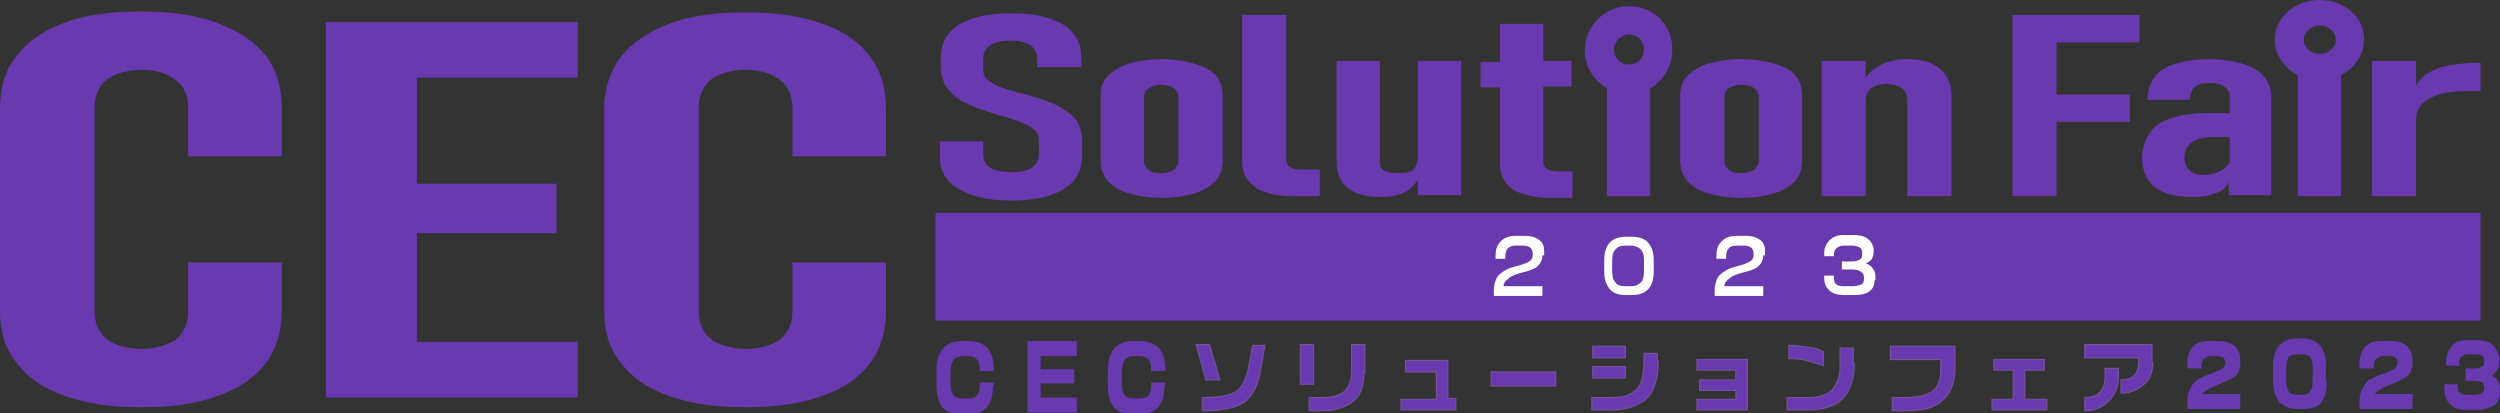
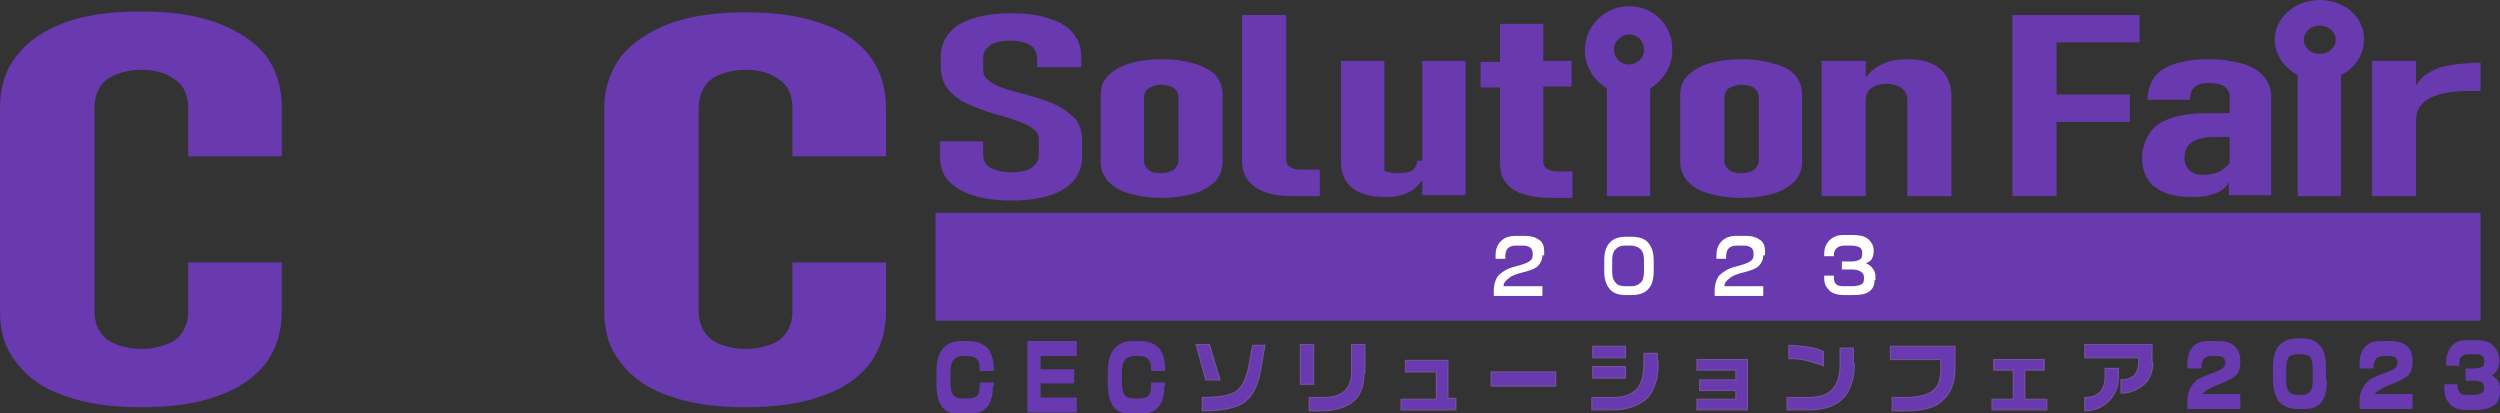
<svg xmlns="http://www.w3.org/2000/svg" version="1.1" id="レイヤー_1" x="0px" y="0px" viewBox="0 0 283 46.8" style="enable-background:new 0 0 283 46.8;" xml:space="preserve">
  <rect x="0" y="0" width="283" height="46.8" fill="#333333" stroke="none" />
  <style type="text/css">
	.st0{fill:#6839AF;}
	.st1{fill:#6839AF;stroke:#745198;stroke-width:0.135;stroke-miterlimit:10;}
	.st2{fill:#FFFFFF;}
</style>
  <g>
    <g>
      <rect x="105.9" y="24.1" class="st0" width="174.9" height="12.2" />
      <g>
        <path class="st0" d="M112.4,43.7c0,1-0.2,1.8-0.6,2.3c-0.5,0.6-1.2,0.9-2.3,0.9h-0.7c-1,0-1.8-0.3-2.2-0.9     c-0.4-0.6-0.6-1.4-0.6-2.6v-1.3c0-1.1,0.2-2,0.7-2.6c0.5-0.6,1.2-0.9,2.2-0.9h0.7c1,0,1.7,0.3,2.2,0.8c0.4,0.5,0.7,1.3,0.7,2.3     V42h-1.6v-0.3c0-0.4-0.1-0.8-0.3-1c-0.2-0.3-0.6-0.4-1.1-0.4H109c-0.5,0-0.9,0.2-1.1,0.5c-0.2,0.3-0.3,0.7-0.3,1.3v1.3     c0,0.6,0.1,1,0.3,1.3c0.2,0.3,0.6,0.4,1.1,0.4h0.5c0.5,0,0.9-0.1,1.1-0.3s0.3-0.6,0.3-1.2v-0.3h1.6V43.7z" />
        <path class="st0" d="M121.9,46.7h-5.6v-8.1h5.6v1.7h-4.1v1.5h3.8v1.6h-3.8V45h4.1V46.7z" />
        <path class="st0" d="M131.8,43.7c0,1-0.2,1.8-0.6,2.3c-0.5,0.6-1.2,0.9-2.3,0.9h-0.7c-1,0-1.8-0.3-2.2-0.9     c-0.4-0.6-0.6-1.4-0.6-2.6v-1.3c0-1.1,0.2-2,0.7-2.6c0.5-0.6,1.2-0.9,2.2-0.9h0.7c1,0,1.7,0.3,2.2,0.8c0.4,0.5,0.7,1.3,0.7,2.3     V42h-1.6v-0.3c0-0.4-0.1-0.8-0.3-1c-0.2-0.3-0.6-0.4-1.1-0.4h-0.5c-0.5,0-0.9,0.2-1.1,0.5c-0.2,0.3-0.3,0.7-0.3,1.3v1.3     c0,0.6,0.1,1,0.3,1.3c0.2,0.3,0.6,0.4,1.1,0.4h0.5c0.5,0,0.9-0.1,1.1-0.3c0.2-0.2,0.3-0.6,0.3-1.2v-0.3h1.6V43.7z" />
        <path class="st1" d="M138.1,43h-1.6l-1.1-4h1.5L138.1,43z M143.2,39l-0.5,2.9c-0.3,1.7-0.9,2.9-1.8,3.6c-1,0.7-2.6,1-4.8,1V45     c1.8,0,3-0.2,3.7-0.6c0.7-0.4,1.2-1.3,1.5-2.6l0.5-2.7H143.2z" />
        <path class="st1" d="M148.7,43.5h-1.5V39h1.5V43.5z M154.4,42.2c0,1.5-0.4,2.6-1.3,3.3c-0.8,0.6-2,1-3.5,1h-1.4V45h1.5     c1.1,0,1.9-0.2,2.5-0.7c0.5-0.5,0.8-1.2,0.8-2.1V39h1.5V42.2z" />
        <path class="st1" d="M164.8,46.4h-6.2v-1.2h4v-3.1h-3.5v-1.3h4.8v4.3h0.9V46.4z" />
        <path class="st1" d="M176.1,43.7h-7.3v-1.6h7.3V43.7z" />
        <path class="st1" d="M187.7,40.9c0,1.1-0.1,2-0.4,2.7c-0.3,0.9-0.8,1.6-1.6,2c-0.8,0.5-1.9,0.8-3.3,0.8h-2.2V45h2.4     c1.4,0,2.3-0.4,2.9-1.2c0.4-0.6,0.6-1.6,0.6-3V40h1.5V40.9z M184,40.5h-3.7v-1.3h3.7V40.5z M184,42.8h-3.7v-1.3h3.7V42.8z" />
        <path class="st1" d="M197.8,46.4h-5.7v-1.2h4.4v-1h-4.1V43h4.1v-1.1h-4.4v-1.2h5.7V46.4z" />
        <path class="st1" d="M209.9,41.2c0,0.9-0.1,1.7-0.4,2.4c-0.3,0.9-0.8,1.5-1.5,2c-0.8,0.5-1.9,0.8-3.3,0.8h-2.4V45h2.4     c1.3,0,2.2-0.3,2.8-1c0.5-0.6,0.8-1.5,0.8-2.6v-2h1.5V41.2z M206.4,41.4c-0.5-0.2-1.2-0.4-1.9-0.6s-1.4-0.2-2-0.2v-1.5     c0.7,0,1.4,0.1,2.2,0.2c0.8,0.1,1.3,0.3,1.7,0.5V41.4z" />
        <path class="st1" d="M221.3,41.7c0,1.6-0.5,2.9-1.5,3.7c-0.9,0.8-2.3,1.1-4.1,1.1h-1.5V45h1.5c1.3,0,2.2-0.2,2.9-0.6     c0.8-0.5,1.1-1.4,1.1-2.6v-1.1H214v-1.5h7.3V41.7z" />
        <path class="st1" d="M231.7,46.4h-6.2v-1.2h2.4v-3.3h-2.2v-1.2h5.7v1.2h-2.2v3.3h2.5V46.4z" />
        <path class="st1" d="M243.7,41c0,1-0.3,1.9-1,2.5s-1.5,1-2.6,1V43c0.7,0,1.2-0.2,1.5-0.5s0.5-0.9,0.5-1.5v-0.5h-6.1V39h7.6V41z      M239.8,42.7c0,1.1-0.4,2-1.1,2.7s-1.6,1.1-2.7,1.1V45c0.8,0,1.4-0.2,1.8-0.7c0.3-0.4,0.5-0.9,0.5-1.6v-1h1.5V42.7z" />
        <path class="st0" d="M253.6,41.1c0,0.6-0.2,1.1-0.5,1.4c-0.3,0.3-0.8,0.5-1.4,0.8c-0.7,0.3-1.3,0.5-1.6,0.7     c-0.4,0.2-0.6,0.4-0.8,0.6h4.3v1.7h-6v-0.9c0-1,0.4-1.8,1.1-2.4c0.3-0.2,1-0.5,2.1-0.9c0.8-0.3,1.1-0.6,1.1-1v-0.1     c0-0.2-0.1-0.4-0.2-0.5c-0.1-0.1-0.4-0.2-0.7-0.2h-0.7c-0.3,0-0.6,0.1-0.8,0.3c-0.2,0.2-0.3,0.5-0.3,0.8v0.3h-1.6v-0.5     c0-0.8,0.2-1.5,0.6-1.9c0.4-0.5,1-0.7,1.8-0.7h1.1c0.8,0,1.5,0.2,1.9,0.6c0.4,0.4,0.6,0.9,0.6,1.6V41.1z" />
        <path class="st0" d="M263.4,43.1c0,1.1-0.2,1.9-0.6,2.4c-0.4,0.6-1.1,0.8-2.1,0.8h-0.6c-0.9,0-1.6-0.3-2.1-0.8     c-0.4-0.5-0.7-1.4-0.7-2.5v-1.4c0-1.1,0.2-1.9,0.7-2.5c0.5-0.5,1.1-0.8,2-0.8h0.6c0.9,0,1.6,0.3,2,0.8c0.5,0.5,0.7,1.4,0.7,2.5     V43.1z M261.8,43.1v-1.4c0-0.6-0.1-1-0.3-1.3c-0.2-0.2-0.5-0.3-0.9-0.3h-0.6c-0.4,0-0.7,0.1-0.9,0.3c-0.2,0.3-0.3,0.7-0.3,1.3     v1.4c0,0.6,0.1,1,0.3,1.2c0.2,0.3,0.5,0.4,0.9,0.4h0.6c0.4,0,0.7-0.1,0.9-0.4C261.7,44.1,261.8,43.7,261.8,43.1z" />
        <path class="st0" d="M273.1,41.1c0,0.6-0.2,1.1-0.5,1.4c-0.3,0.3-0.8,0.5-1.4,0.8c-0.7,0.3-1.3,0.5-1.6,0.7     c-0.4,0.2-0.6,0.4-0.8,0.6h4.3v1.7h-6v-0.9c0-1,0.4-1.8,1.1-2.4c0.3-0.2,1-0.5,2.1-0.9c0.8-0.3,1.1-0.6,1.1-1v-0.1     c0-0.2-0.1-0.4-0.2-0.5c-0.1-0.1-0.4-0.2-0.7-0.2h-0.7c-0.3,0-0.6,0.1-0.8,0.3c-0.2,0.2-0.3,0.5-0.3,0.8v0.3h-1.6v-0.5     c0-0.8,0.2-1.5,0.6-1.9c0.4-0.5,1-0.7,1.8-0.7h1.1c0.8,0,1.5,0.2,1.9,0.6c0.4,0.4,0.6,0.9,0.6,1.6V41.1z" />
        <path class="st0" d="M283,44.3c0,0.7-0.2,1.3-0.7,1.6s-1.1,0.5-2,0.5h-1.2c-0.8,0-1.4-0.2-1.8-0.7c-0.4-0.4-0.6-1-0.6-1.8v-0.4     h1.5v0.3c0,0.3,0.1,0.5,0.3,0.7s0.5,0.2,0.8,0.2h0.8c0.3,0,0.6-0.1,0.8-0.2s0.3-0.3,0.3-0.5v-0.2c0-0.2-0.1-0.4-0.2-0.5     c-0.2-0.1-0.5-0.2-0.8-0.2h-1.1v-1.4h1.1c0.3,0,0.6-0.1,0.8-0.2c0.2-0.1,0.2-0.3,0.2-0.5v-0.2c0-0.5-0.3-0.7-0.9-0.7h-0.9     c-0.3,0-0.6,0.1-0.8,0.3c-0.2,0.2-0.2,0.4-0.2,0.7v0.3h-1.5V41c0-0.7,0.2-1.3,0.6-1.8c0.4-0.5,1-0.7,1.7-0.7h1.2     c0.8,0,1.4,0.2,1.8,0.6c0.4,0.4,0.7,0.9,0.7,1.6v0.3c0,0.7-0.3,1.1-0.8,1.5c0.3,0.2,0.6,0.4,0.7,0.7c0.2,0.3,0.2,0.6,0.2,0.9     V44.3z" />
      </g>
      <g>
        <path class="st0" d="M119.6,11.9c-0.8-0.4-1.8-0.7-3.1-1.1c0,0-0.1,0-0.2-0.1c-0.1,0-0.1,0-0.2,0c-0.1,0-0.3-0.1-0.4-0.1     s-0.3-0.1-0.4-0.1c-1-0.3-1.7-0.5-2.2-0.7c-0.5-0.2-1-0.5-1.3-0.8c-0.4-0.3-0.5-0.7-0.5-1.2V6.5c0-0.6,0.3-1,0.8-1.4     c0.5-0.3,1.3-0.5,2.3-0.5c0.9,0,1.7,0.2,2.2,0.5c0.5,0.3,0.8,0.9,0.8,1.5v1h5V6.5c0-1.1-0.3-2-0.9-2.7c-0.6-0.8-1.5-1.3-2.7-1.7     c-1.2-0.4-2.6-0.6-4.3-0.6c-1.7,0-3.2,0.2-4.4,0.6c-1.2,0.4-2.1,0.9-2.7,1.7c-0.6,0.7-0.9,1.6-0.9,2.7v1.1c0,1,0.3,1.9,0.9,2.6     c0.6,0.7,1.3,1.2,2.2,1.6c0.9,0.4,2,0.8,3.3,1.2l0.3,0.1c0,0,0.1,0,0.1,0c0,0,0.1,0,0.1,0c1,0.3,1.8,0.6,2.3,0.8     c0.6,0.2,1,0.5,1.4,0.8c0.4,0.3,0.5,0.7,0.5,1.2v1.6c0,0.6-0.3,1.1-0.8,1.5c-0.5,0.3-1.3,0.5-2.3,0.5c-1,0-1.8-0.2-2.4-0.5     c-0.6-0.4-0.8-0.9-0.8-1.5V16l-4.9,0v1.7c0,1.1,0.3,2,0.9,2.7c0.6,0.7,1.6,1.3,2.8,1.7c1.2,0.4,2.7,0.6,4.4,0.6     c1.7,0,3.2-0.2,4.4-0.6c1.2-0.4,2.1-1,2.7-1.7c0.6-0.8,0.9-1.7,0.9-2.7v-1.8c0-1-0.3-1.8-0.8-2.5C121,12.8,120.4,12.3,119.6,11.9     z" />
        <path class="st0" d="M135.2,7.2c-1-0.3-2.3-0.5-3.7-0.5c-1.4,0-2.7,0.2-3.7,0.5c-1,0.3-1.8,0.8-2.4,1.4s-0.8,1.3-0.8,2.2v7.5     c0,0.9,0.3,1.6,0.8,2.2c0.6,0.6,1.3,1.1,2.4,1.4c1,0.3,2.3,0.5,3.7,0.5c1.4,0,2.7-0.2,3.7-0.5c1-0.3,1.8-0.8,2.4-1.4     c0.5-0.6,0.8-1.3,0.8-2.2v-7.6c0-0.9-0.3-1.6-0.8-2.2C137,7.9,136.2,7.5,135.2,7.2z M133.4,18.1c0,0.5-0.2,0.8-0.5,1.1     c-0.3,0.2-0.8,0.4-1.5,0.4c-0.6,0-1.1-0.1-1.4-0.4c-0.3-0.2-0.5-0.6-0.5-1v-7.2c0-0.4,0.2-0.8,0.5-1c0.4-0.2,0.8-0.4,1.4-0.4     c0.6,0,1.1,0.1,1.5,0.4c0.3,0.2,0.5,0.6,0.5,1V18.1z" />
        <path class="st0" d="M146,18.9c-0.3-0.2-0.4-0.5-0.4-0.9V1.7h-5v16.6c0,1.2,0.5,2.2,1.5,2.9c1,0.7,2.4,1,4.2,1h3.1v-3h-2.1     C146.7,19.2,146.3,19.1,146,18.9z" />
-         <path class="st0" d="M160.4,18.2c0,0.5-0.2,0.8-0.5,1.1c-0.4,0.2-0.9,0.3-1.6,0.3c-0.7,0-1.3-0.1-1.6-0.3c-0.4-0.2-0.5-0.6-0.5-1     V6.9h-4.9v11.4c0,1.3,0.4,2.3,1.3,3c0.9,0.7,2.1,1,3.8,1c1.1,0,2-0.2,2.7-0.6c0.6-0.3,1-0.8,1.4-1.3v1.7h4.9V6.9h-4.9V18.2z" />
+         <path class="st0" d="M160.4,18.2c0,0.5-0.2,0.8-0.5,1.1c-0.4,0.2-0.9,0.3-1.6,0.3c-0.7,0-1.3-0.1-1.6-0.3V6.9h-4.9v11.4c0,1.3,0.4,2.3,1.3,3c0.9,0.7,2.1,1,3.8,1c1.1,0,2-0.2,2.7-0.6c0.6-0.3,1-0.8,1.4-1.3v1.7h4.9V6.9h-4.9V18.2z" />
        <path class="st0" d="M174.7,2.7h-4.9v4.3h-2.2v2.9h2.2v8.6c0,1.3,0.5,2.3,1.4,2.9c0.9,0.6,2.4,1,4.4,1h2.4v-3h-1.7     c-0.5,0-0.9-0.1-1.2-0.3c-0.3-0.2-0.4-0.5-0.4-0.9V9.8h3.2V6.9h-3.2V2.7z" />
        <path class="st0" d="M200.8,7.2c-1-0.3-2.3-0.5-3.7-0.5c-1.4,0-2.7,0.2-3.7,0.5c-1,0.3-1.8,0.8-2.4,1.4c-0.6,0.6-0.8,1.3-0.8,2.2     v7.5c0,0.9,0.3,1.6,0.8,2.2c0.6,0.6,1.3,1.1,2.4,1.4c1,0.3,2.3,0.5,3.7,0.5c1.4,0,2.7-0.2,3.7-0.5c1-0.3,1.8-0.8,2.4-1.4     c0.5-0.6,0.8-1.3,0.8-2.2v-7.6c0-0.9-0.3-1.6-0.8-2.2C202.7,7.9,201.9,7.5,200.8,7.2z M199.1,18.1c0,0.5-0.2,0.8-0.5,1.1     c-0.3,0.2-0.8,0.4-1.5,0.4c-0.6,0-1.1-0.1-1.4-0.4c-0.3-0.2-0.5-0.6-0.5-1v-7.2c0-0.4,0.2-0.8,0.5-1c0.4-0.2,0.8-0.4,1.4-0.4     c0.6,0,1.1,0.1,1.5,0.4c0.3,0.2,0.5,0.6,0.5,1V18.1z" />
        <path class="st0" d="M219.5,7.7c-0.9-0.7-2.1-1-3.6-1c-1.2,0-2.2,0.2-3.1,0.7c-0.6,0.3-1.2,0.8-1.6,1.4V6.9h-5v15.3h5V11.4     c0-0.6,0.2-1.1,0.6-1.4c0.4-0.3,1-0.5,1.7-0.5c0.8,0,1.4,0.2,1.8,0.5c0.4,0.3,0.6,0.8,0.6,1.4v10.8h5V10.5     C220.8,9.3,220.3,8.3,219.5,7.7z" />
        <polygon class="st0" points="227.8,22.2 232.8,22.2 232.8,13.8 241.1,13.8 241.1,10.7 232.8,10.7 232.8,4.8 242.2,4.8 242.2,1.7      227.8,1.7    " />
        <path class="st0" d="M253.8,7.2c-1.1-0.3-2.3-0.5-3.8-0.5c-2.2,0-3.9,0.4-5.1,1.1c-1.2,0.7-1.8,2.1-1.8,3.5h4.8     c0-0.5,0.1-1.1,0.6-1.5c0.4-0.3,0.9-0.4,1.5-0.4c0.8,0,1.4,0.1,1.8,0.4c0.4,0.3,0.6,0.6,0.6,1.1v1.9H250c-2.5,0-4.3,0.4-5.6,1.2     c-2.1,1.4-2.6,4.9-0.9,6.8c0.1,0.2,0.3,0.3,0.5,0.4c1.1,0.9,2.8,1.1,4.2,1.1c1,0,1.8-0.1,2.5-0.4c0.7-0.2,1.2-0.6,1.5-1.1     c0-0.1,0.1-0.1,0.1-0.2v1.5h4.8V11c0-0.9-0.3-1.7-0.8-2.3C255.7,8,254.9,7.5,253.8,7.2z M251.3,19.4c-0.6,0.3-1.4,0.4-2,0.4     c-0.5,0-0.9-0.1-1.3-0.4c-0.9-0.6-0.9-2.1-0.3-2.9c0.6-0.8,1.9-1,3-1h1.7v2.9C252.2,18.8,251.6,19.2,251.3,19.4z" />
        <path class="st0" d="M275.8,7.8c-1.4,0.6-1.9,1.2-2.3,1.9V6.9h-5v15.3h5v-8.5c0-0.9,0.2-1.8,1.4-2.5c1.4-0.8,3.2-0.9,4.8-0.9h0.6     c0.2,0,0.3,0,0.5,0V7.1C279.4,7.1,276.9,7.3,275.8,7.8z" />
        <path class="st0" d="M262.6,0c-2.8,0-5.1,2-5.1,4.5c0,1.7,1.1,3.2,2.6,4v13.7h4.9V8.5c1.6-0.8,2.6-2.3,2.6-4     C267.7,2,265.4,0,262.6,0z M262.6,2.9c1,0,1.8,0.7,1.8,1.6c0,0.9-0.8,1.6-1.8,1.6c-1,0-1.8-0.7-1.8-1.6     C260.8,3.6,261.6,2.9,262.6,2.9z" />
        <path class="st0" d="M184.4,0.7c-2.7,0-5,2.2-5,5c0,1.8,1,3.4,2.5,4.3v12.2h4.9V10c1.5-0.9,2.5-2.5,2.5-4.3     C189.4,2.9,187.2,0.7,184.4,0.7z M184.4,3.9c1,0,1.7,0.8,1.7,1.7c0,1-0.8,1.7-1.7,1.7c-1,0-1.7-0.8-1.7-1.7     C182.7,4.7,183.5,3.9,184.4,3.9z" />
      </g>
      <g>
        <path class="st0" d="M24.6,2.6c-2.4-0.9-5.3-1.3-8.7-1.3c-3.4,0-6.3,0.4-8.7,1.3C4.9,3.5,3.1,4.7,1.9,6.3C0.6,7.9,0,9.9,0,12.2     v23.1c0,2.3,0.6,4.2,1.9,5.8c1.2,1.6,3,2.9,5.4,3.7c2.4,0.9,5.3,1.3,8.7,1.3c3.4,0,6.3-0.4,8.7-1.3c2.3-0.8,4.2-2.1,5.4-3.7     c1.2-1.6,1.8-3.6,1.8-5.9v-5.5H21.3v5.5c0,0.9-0.2,1.7-0.6,2.3c-0.4,0.7-1,1.2-1.9,1.5c-0.8,0.3-1.7,0.5-2.8,0.5     c-1,0-2-0.2-2.8-0.5c-0.8-0.3-1.5-0.8-1.9-1.5c-0.4-0.6-0.6-1.4-0.6-2.3V12.2c0-0.9,0.2-1.6,0.6-2.3c0.4-0.7,1.1-1.2,1.9-1.5     c0.8-0.3,1.7-0.5,2.8-0.5c1.1,0,2,0.2,2.8,0.5c0.8,0.4,1.5,0.9,1.9,1.5c0.4,0.7,0.6,1.4,0.6,2.3v5.5h10.6v-5.5     c0-2.3-0.6-4.3-1.8-5.9C28.8,4.7,27,3.5,24.6,2.6z" />
-         <polygon class="st0" points="36.9,45 65.4,45 65.4,38.7 47.2,38.7 47.2,26.4 63,26.4 63,20.8 47.2,20.8 47.2,8.8 65.4,8.8      65.4,2.5 36.9,2.5    " />
        <path class="st0" d="M100.3,17.8v-5.5c0-2.3-0.6-4.3-1.8-5.9c-1.2-1.6-3-2.9-5.4-3.7c-2.4-0.9-5.3-1.3-8.7-1.3     c-3.4,0-6.3,0.4-8.7,1.3c-2.3,0.9-4.1,2.1-5.4,3.7c-1.2,1.6-1.9,3.6-1.9,5.8v23.1c0,2.3,0.6,4.2,1.9,5.8c1.2,1.6,3,2.9,5.4,3.7     c2.4,0.9,5.3,1.3,8.7,1.3c3.4,0,6.3-0.4,8.7-1.3c2.4-0.8,4.2-2.1,5.4-3.7c1.2-1.6,1.8-3.6,1.8-5.9v-5.5H89.7v5.5     c0,0.9-0.2,1.7-0.6,2.3c-0.4,0.7-1,1.2-1.9,1.5c-0.8,0.3-1.7,0.5-2.8,0.5c-1,0-2-0.2-2.8-0.5c-0.8-0.3-1.5-0.8-1.9-1.5     c-0.4-0.6-0.6-1.4-0.6-2.3V12.2c0-0.9,0.2-1.6,0.6-2.3c0.4-0.7,1.1-1.2,1.9-1.5c0.8-0.3,1.7-0.5,2.8-0.5c1.1,0,2,0.2,2.8,0.5     c0.8,0.4,1.5,0.9,1.9,1.5c0.4,0.7,0.6,1.4,0.6,2.3v5.5H100.3z" />
      </g>
    </g>
    <g>
      <g>
        <path class="st2" d="M174.6,28.9c0,0.5-0.2,0.9-0.5,1.2c-0.3,0.3-0.8,0.5-1.6,0.7c-0.8,0.2-1.4,0.4-1.7,0.7     c-0.3,0.2-0.6,0.5-0.6,0.9h4.4v1.1h-5.5v-0.6c0-0.7,0.2-1.3,0.5-1.7c0.4-0.4,1-0.8,1.8-1c0.8-0.2,1.4-0.4,1.7-0.6     s0.4-0.4,0.4-0.7v-0.2c0-0.3-0.1-0.5-0.2-0.6c-0.2-0.2-0.5-0.3-0.9-0.3h-0.8c-0.4,0-0.7,0.1-0.9,0.3s-0.3,0.5-0.3,0.9v0.3h-1.1     v-0.4c0-0.7,0.2-1.2,0.6-1.6c0.4-0.4,0.9-0.6,1.7-0.6h1c0.8,0,1.3,0.2,1.7,0.5c0.4,0.3,0.5,0.8,0.5,1.3V28.9z" />
        <path class="st2" d="M187.2,30.7c0,0.9-0.2,1.6-0.6,2c-0.4,0.5-1.1,0.7-1.9,0.7h-0.6c-0.9,0-1.5-0.2-1.9-0.7     c-0.4-0.5-0.6-1.1-0.6-2v-1.2c0-0.9,0.2-1.6,0.6-2c0.4-0.5,1.1-0.7,1.9-0.7h0.6c0.8,0,1.5,0.2,1.9,0.7c0.4,0.5,0.6,1.1,0.6,2     V30.7z M186.1,30.7v-1.2c0-0.6-0.1-1-0.4-1.3c-0.2-0.2-0.6-0.4-1.1-0.4h-0.6c-0.5,0-0.8,0.1-1.1,0.4c-0.3,0.3-0.4,0.7-0.4,1.3     v1.2c0,0.6,0.1,1,0.4,1.3c0.2,0.3,0.6,0.4,1.1,0.4h0.6c0.5,0,0.8-0.1,1.1-0.4C186,31.8,186.1,31.3,186.1,30.7z" />
        <path class="st2" d="M199.6,28.9c0,0.5-0.2,0.9-0.5,1.2c-0.3,0.3-0.8,0.5-1.6,0.7c-0.8,0.2-1.4,0.4-1.7,0.7     c-0.3,0.2-0.6,0.5-0.6,0.9h4.4v1.1h-5.5v-0.6c0-0.7,0.2-1.3,0.5-1.7c0.4-0.4,1-0.8,1.8-1c0.8-0.2,1.4-0.4,1.7-0.6     s0.4-0.4,0.4-0.7v-0.2c0-0.3-0.1-0.5-0.2-0.6c-0.2-0.2-0.5-0.3-0.9-0.3h-0.8c-0.4,0-0.7,0.1-0.9,0.3s-0.3,0.5-0.3,0.9v0.3h-1.1     v-0.4c0-0.7,0.2-1.2,0.6-1.6c0.4-0.4,0.9-0.6,1.7-0.6h1c0.8,0,1.3,0.2,1.7,0.5c0.4,0.3,0.5,0.8,0.5,1.3V28.9z" />
        <path class="st2" d="M212.2,31.7c0,0.6-0.2,1-0.6,1.3s-1,0.4-1.8,0.4h-1.1c-0.7,0-1.3-0.2-1.6-0.5c-0.4-0.4-0.6-0.8-0.6-1.4v-0.3     h1.1v0.3c0,0.3,0.1,0.6,0.3,0.7c0.2,0.2,0.6,0.2,1,0.2h0.8c0.4,0,0.8-0.1,1-0.2c0.2-0.1,0.3-0.3,0.3-0.6v-0.2     c0-0.3-0.1-0.5-0.3-0.6c-0.2-0.2-0.6-0.3-1.1-0.3h-1.1v-0.9h1.1c0.4,0,0.7-0.1,0.9-0.2s0.3-0.3,0.3-0.6v-0.2     c0-0.3-0.1-0.5-0.3-0.6s-0.5-0.2-0.9-0.2h-0.8c-0.4,0-0.7,0.1-0.9,0.3c-0.2,0.2-0.3,0.4-0.3,0.7v0.2h-1.1v-0.3     c0-0.6,0.2-1.1,0.6-1.5c0.4-0.4,0.9-0.6,1.6-0.6h1c0.7,0,1.3,0.1,1.7,0.4c0.4,0.3,0.7,0.8,0.7,1.3v0.2c0,0.3-0.1,0.6-0.2,0.8     c-0.1,0.2-0.4,0.4-0.7,0.5c0.3,0.1,0.6,0.3,0.8,0.6s0.3,0.5,0.3,0.8V31.7z" />
      </g>
    </g>
  </g>
</svg>